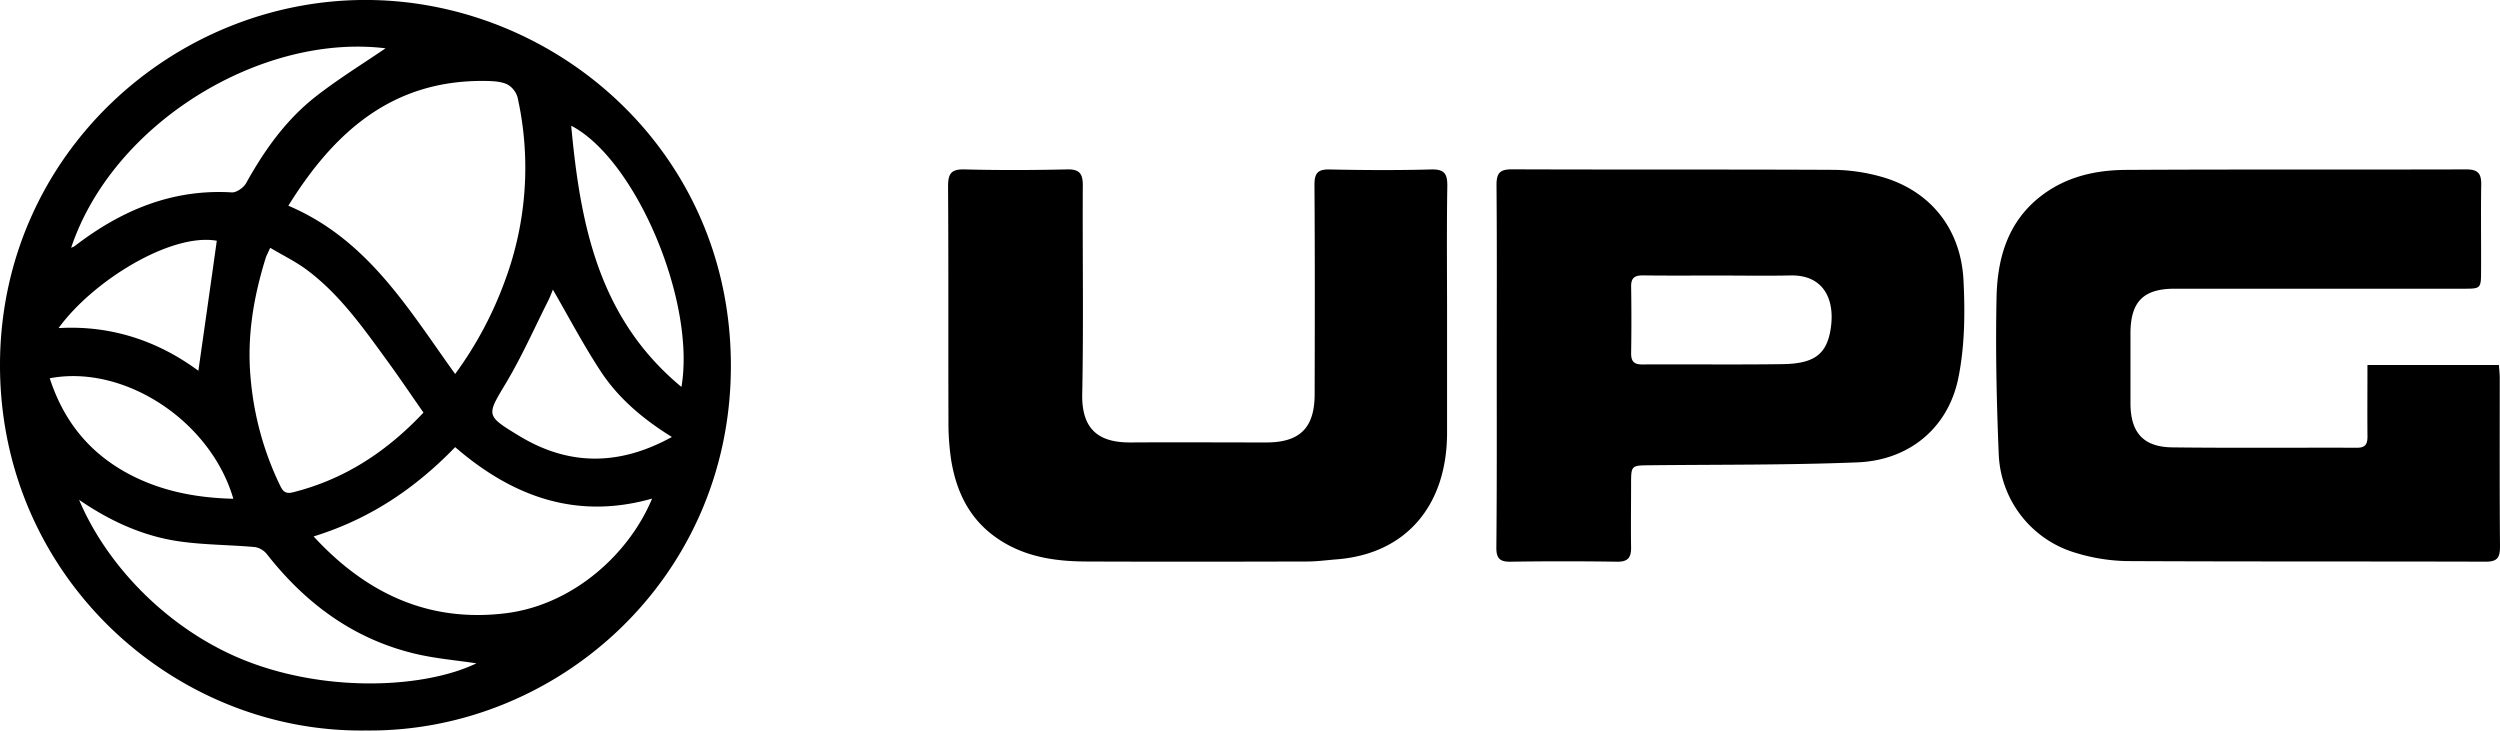
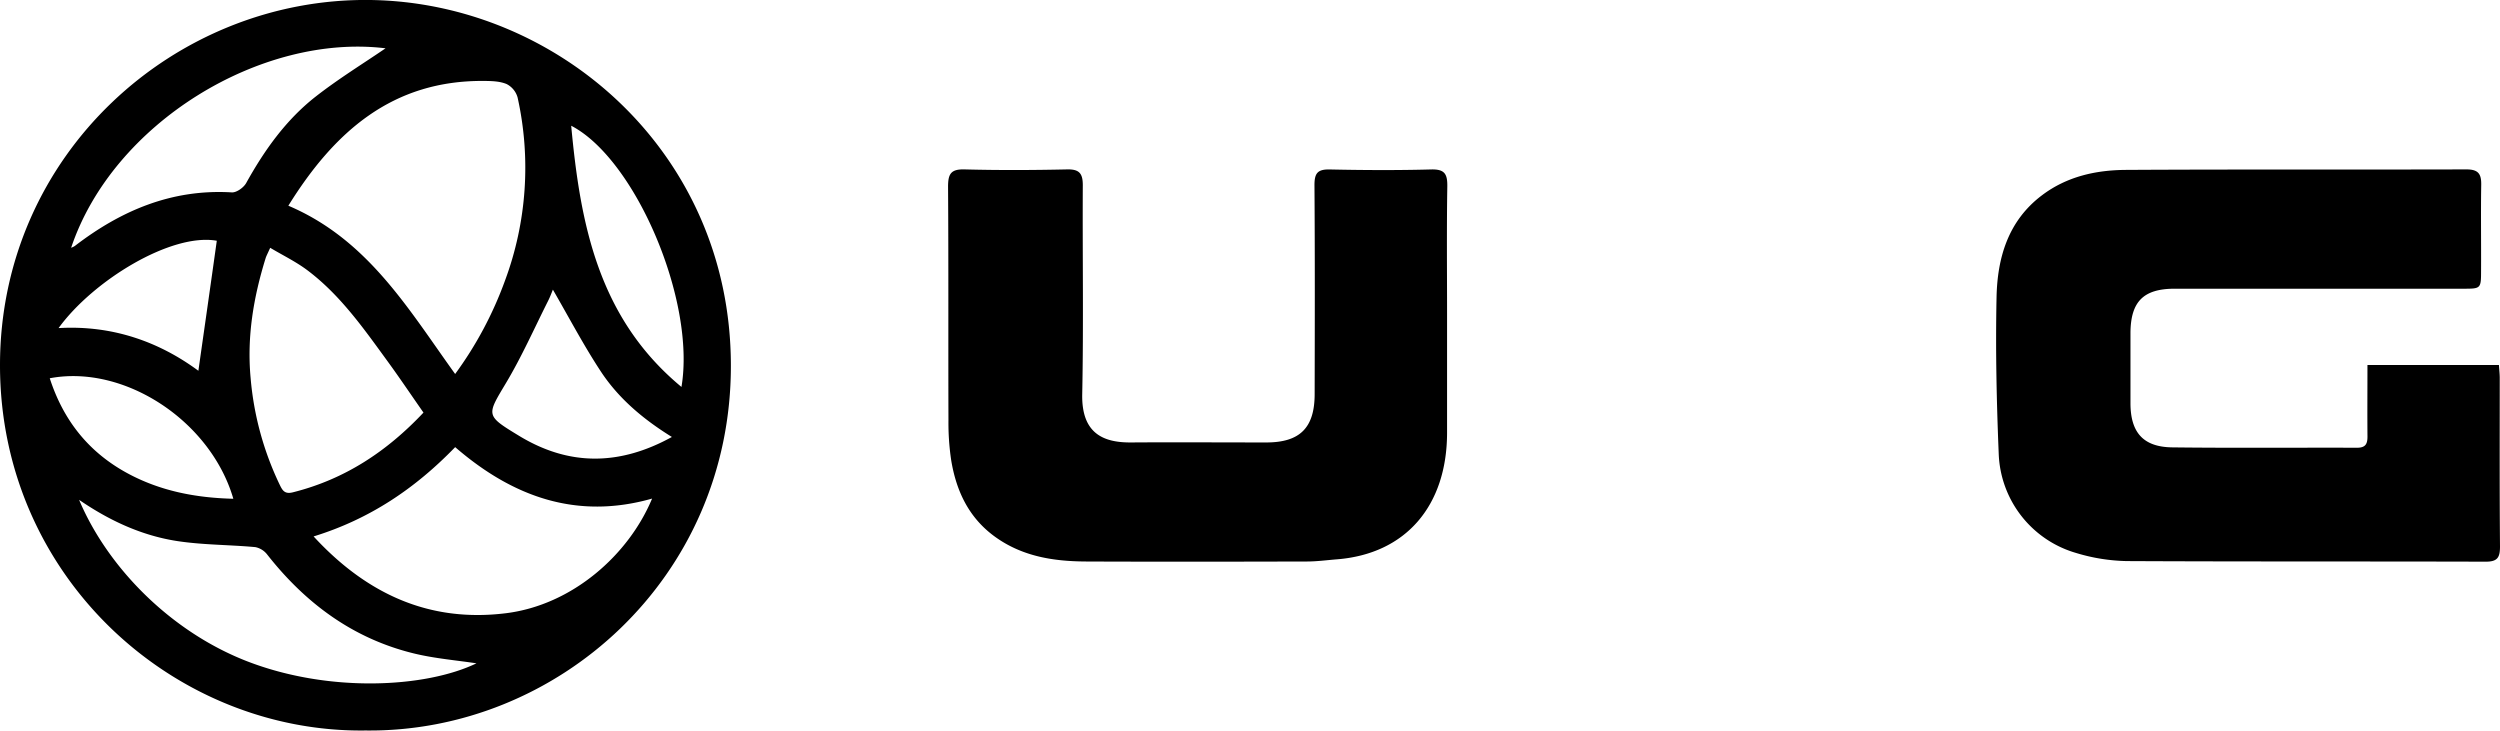
<svg xmlns="http://www.w3.org/2000/svg" viewBox="0 0 961.17 280.86">
  <title>UPG logo</title>
  <g id="Layer_2" data-name="Layer 2">
    <g id="Layer_1-2" data-name="Layer 1">
      <path d="M140.55,280.85C67,281.86,0,221.89,0,140.41,0,59.15,67.37-.95,142.28,0,214.06.93,280.9,58.2,281,140.4,281.17,222.39,214.06,281.73,140.55,280.85ZM110.86,79.09c30.58,13,46.12,39.7,64.13,64.7a143.31,143.31,0,0,0,19.15-35.86A124.6,124.6,0,0,0,199,37.48a8.31,8.31,0,0,0-4.21-5.16c-2.64-1.11-5.83-1.18-8.8-1.2C150.91,30.86,128.56,50.58,110.86,79.09Zm9.71,127.15c20.43,22.17,44.54,33.17,73.91,29.53,25.61-3.17,47.26-22.5,56.23-44.08-29.05,8.25-53.64-.7-75.71-19.78C159.69,187.72,142.26,199.55,120.57,206.24Zm42.24-47.61c-4.84-6.93-9.19-13.4-13.78-19.7-9.2-12.62-18.19-25.49-30.82-35-4.35-3.28-9.35-5.69-14.33-8.66-1,2.25-1.48,3.12-1.76,4-4.64,15-7.23,30.13-5.77,46a117.71,117.71,0,0,0,11.14,41c1.06,2.18,1.89,3.85,5.15,3C132.43,184.31,148.65,173.67,162.81,158.63ZM30.41,192.17c10.92,25.87,35,50.51,64.41,62,31.66,12.33,68.85,10.26,88.36.86-7.64-1.17-16-1.84-24-3.79-23.4-5.69-41.68-19.26-56.42-38a7.69,7.69,0,0,0-4.59-2.89c-10-.92-20.19-.82-30.11-2.34C54.51,205.91,42.14,200.21,30.41,192.17ZM148.23,18.57C100.43,12.76,43.44,47.22,27.35,95.26a7.5,7.5,0,0,0,1.39-.67c17.8-13.68,37.39-22,60.39-20.62,1.81.11,4.55-1.85,5.52-3.6,7-12.62,15.3-24.29,26.7-33.22C130.16,30.26,139.75,24.38,148.23,18.57ZM258.32,168C247,161,237.7,153,231,142.82s-12.37-21-18.43-31.46c-.45,1.08-1.06,2.77-1.86,4.35-5.29,10.51-10.08,21.33-16.09,31.41-7.54,12.65-8.07,12.53,4.88,20.4C218.58,179.15,238,179.2,258.32,168ZM262,148.77c5.59-33-17.64-87.58-42.39-100.43C223.11,86.19,230.07,122.36,262,148.77ZM19.13,145.43c5.28,16.29,15,28.38,29.63,36.39,12.66,6.92,26.34,9.58,40.95,9.94C81,161.79,47.73,140,19.13,145.43ZM83.35,92.56c-17.46-3.11-47.51,15.23-60.83,33.58,20.55-1.19,38.55,5.18,53.75,16.41C78.63,125.92,81,109.46,83.35,92.56Z" />
      <path d="M910.21,140.34h50.55c.11,1.74.3,3.33.31,4.92,0,21.64-.09,43.28.1,64.92,0,4.27-1.07,5.79-5.57,5.77-46-.14-91.91,0-137.86-.23a71.26,71.26,0,0,1-19.58-3.13,41.24,41.24,0,0,1-29.71-38c-.83-20.09-1.26-40.24-.84-60.34.32-15.15,4.42-29.3,17.41-39.13,9.57-7.26,20.78-9.74,32.37-9.8,43.63-.25,87.25-.06,130.88-.19,4.5,0,5.75,1.68,5.68,5.87-.18,11,0,22-.06,33,0,7-.07,7-6.9,7H836.1c-12,0-16.93,4.94-17,17q0,13.49,0,27c0,11.31,4.94,16.9,16.19,17,23.64.29,47.28.06,70.93.14,3.12,0,4-1.33,4-4.23C910.14,158.89,910.21,149.92,910.21,140.34Z" />
-       <path d="M575.45,140.53c0-23.14.11-46.29-.09-69.43,0-4.58,1.31-6,5.93-6,41.3.15,82.61,0,123.91.2a70.19,70.19,0,0,1,17.21,2.41c19.06,5,31.46,19.61,32.49,40.06.63,12.51.5,25.45-2,37.65-3.94,19.24-19,31.54-38.7,32.34-26.59,1.07-53.23.83-79.86,1.12-7.23.08-7.23,0-7.24,7.44,0,8-.12,16,0,24,.08,3.92-1.08,5.71-5.39,5.64q-20.49-.31-41,0c-4.15.06-5.44-1.37-5.41-5.47C575.53,187.15,575.45,163.84,575.45,140.53ZM661,105.93c-9.82,0-19.64.08-29.45-.05-3.2,0-4.48,1.07-4.43,4.33q.2,12.72,0,25.45c-.05,3.13.95,4.49,4.29,4.46,18-.11,35.94.13,53.91-.12,12.43-.17,17.37-3.88,18.68-14.79,1.26-10.47-3.13-19.56-15.55-19.31C679.26,106.09,670.11,105.94,661,105.93Z" />
      <path d="M556.35,120.6c0,15.32,0,30.63,0,46-.1,27.81-15.79,46.36-42.4,48.45-3.8.3-7.6.82-11.41.83-28.3.07-56.6.12-84.91,0-12.62-.05-24.8-1.94-35.4-9.75-9.89-7.3-14.59-17.48-16.52-29.13a97.53,97.53,0,0,1-1.06-15.38c-.1-30,.05-59.92-.15-89.88,0-4.9,1.11-6.75,6.34-6.61,13.15.35,26.31.29,39.46,0,4.68-.1,6,1.58,6,6.05-.14,26.8.32,53.61-.22,80.4-.3,15.23,8.29,18.61,18.82,18.53,17.31-.12,34.63,0,51.94,0,12.92,0,18.58-5.6,18.6-18.57.06-26.8.12-53.6-.07-80.39,0-4.51,1.16-6.09,5.84-6,13,.28,26,.35,38.95,0,5.3-.16,6.36,1.75,6.28,6.6C556.18,88,556.35,104.29,556.35,120.6Z" />
    </g>
  </g>
</svg>